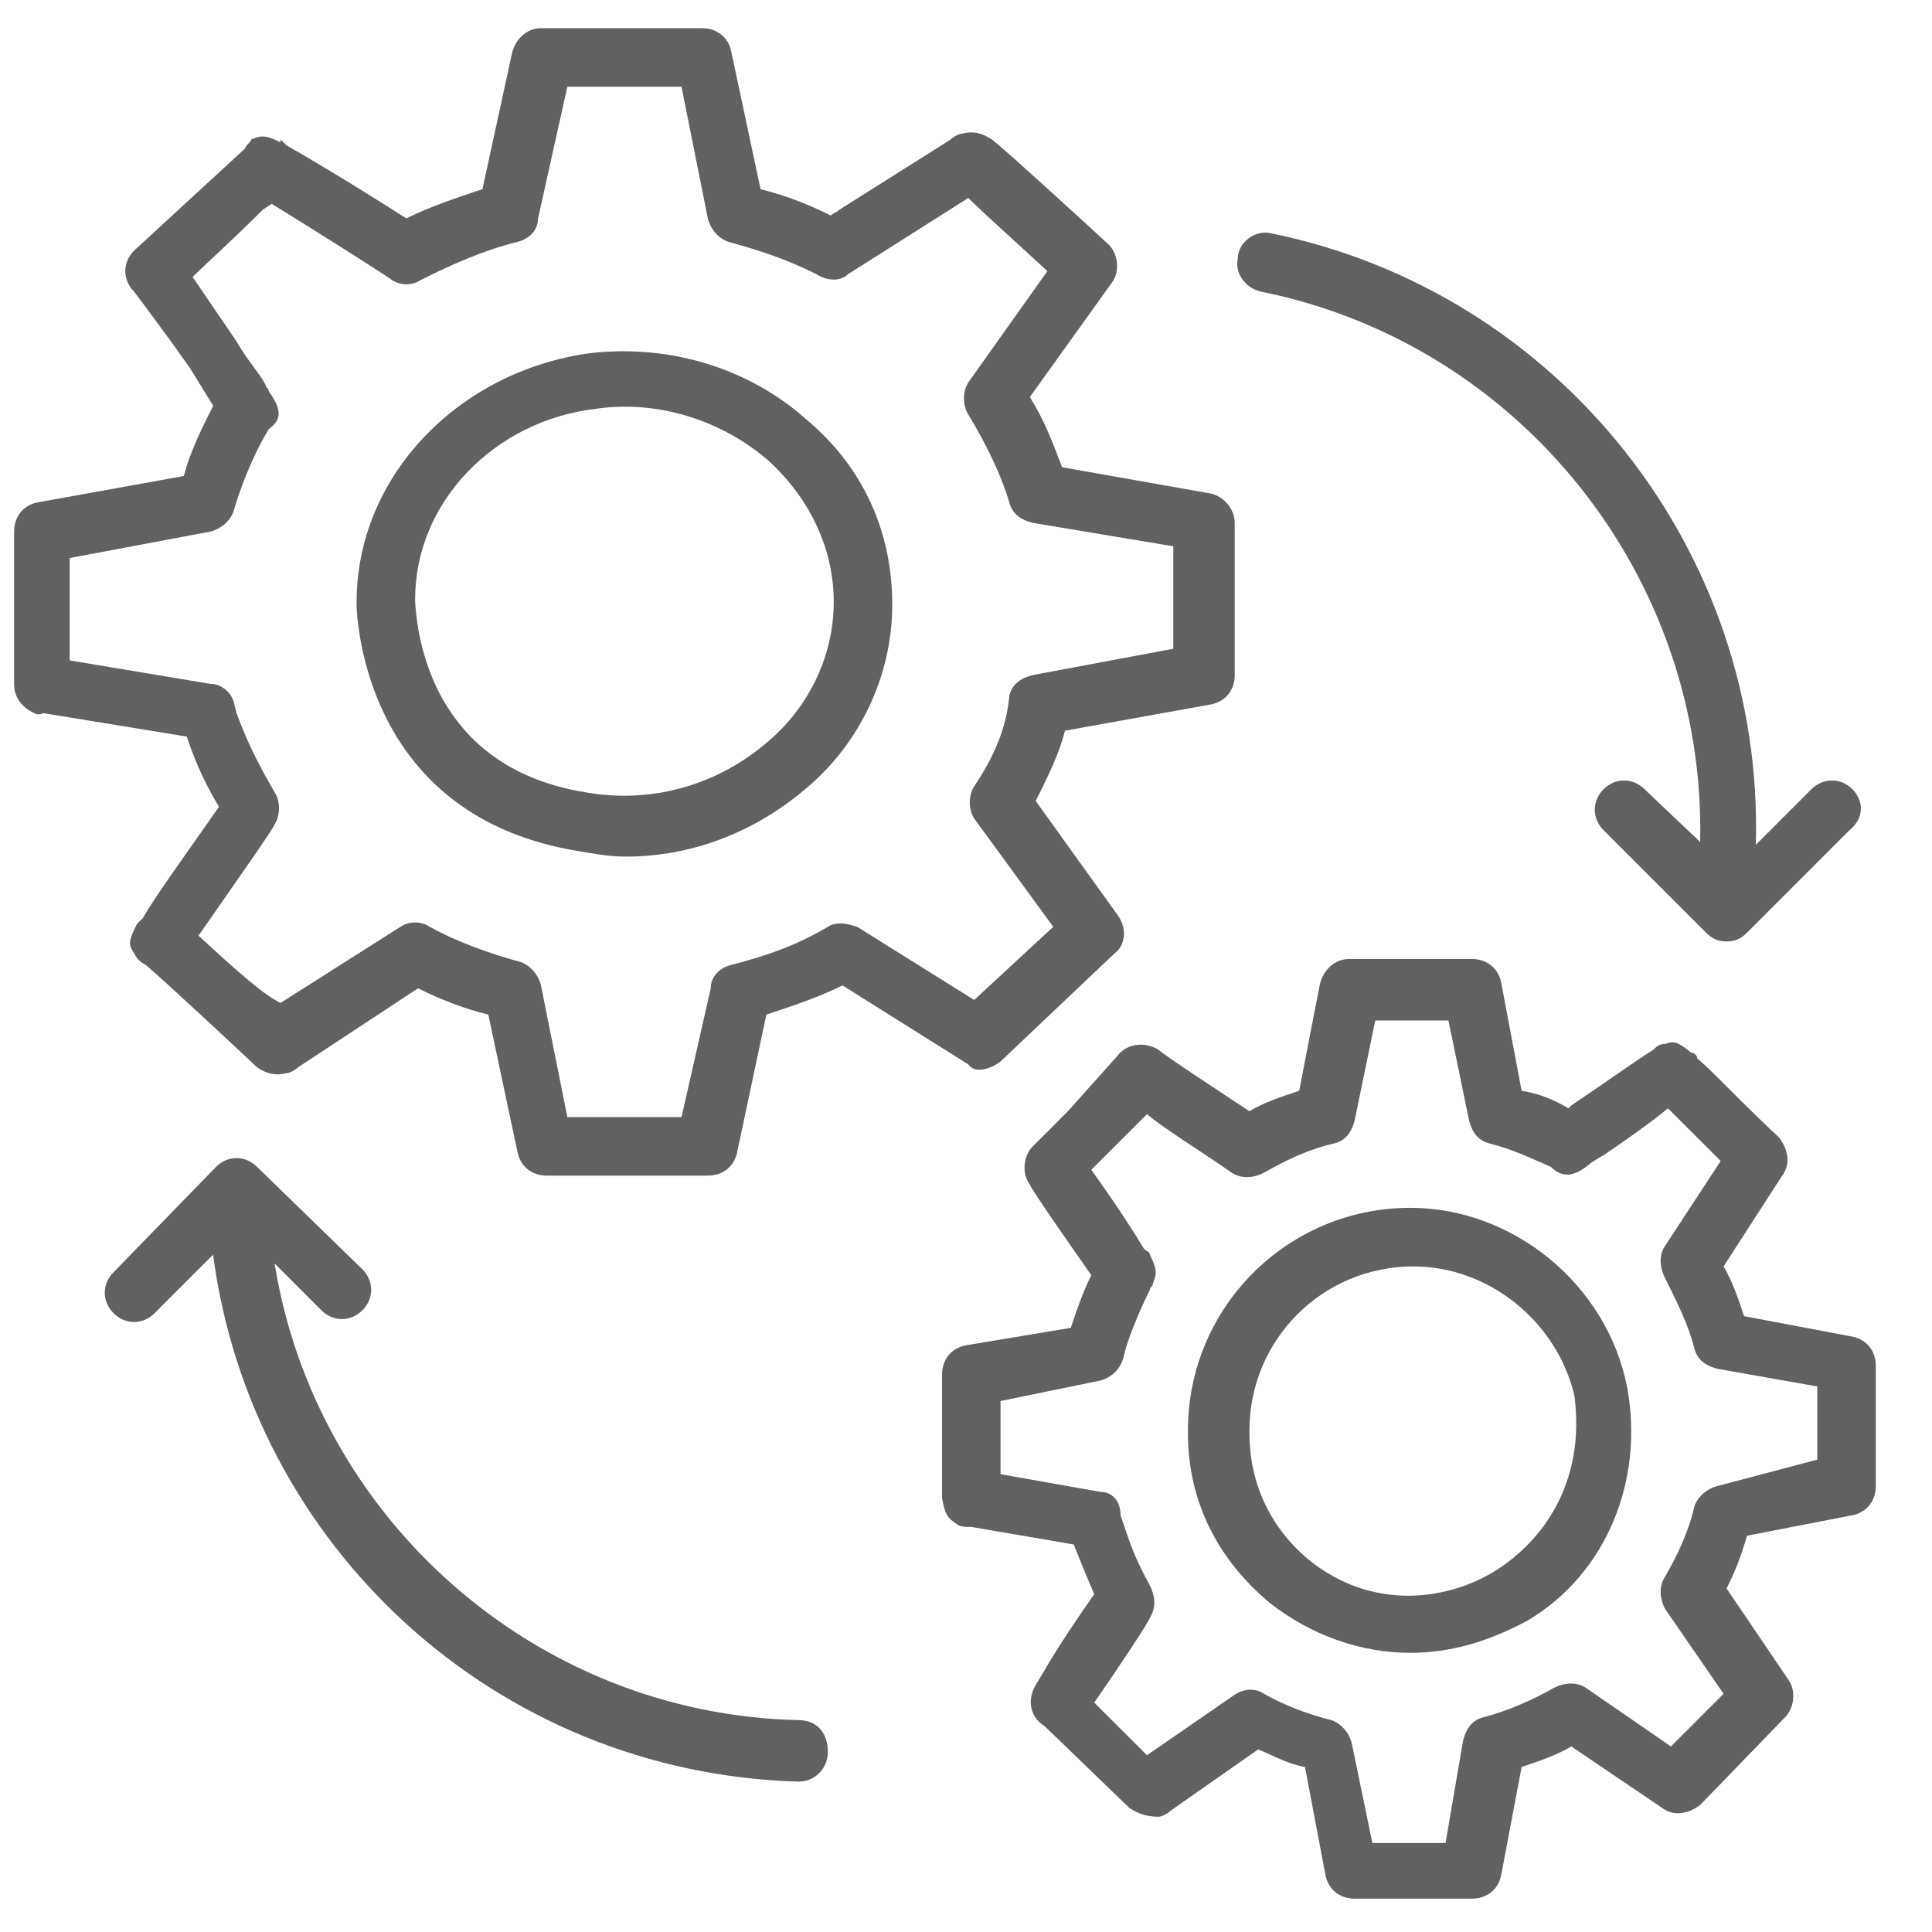
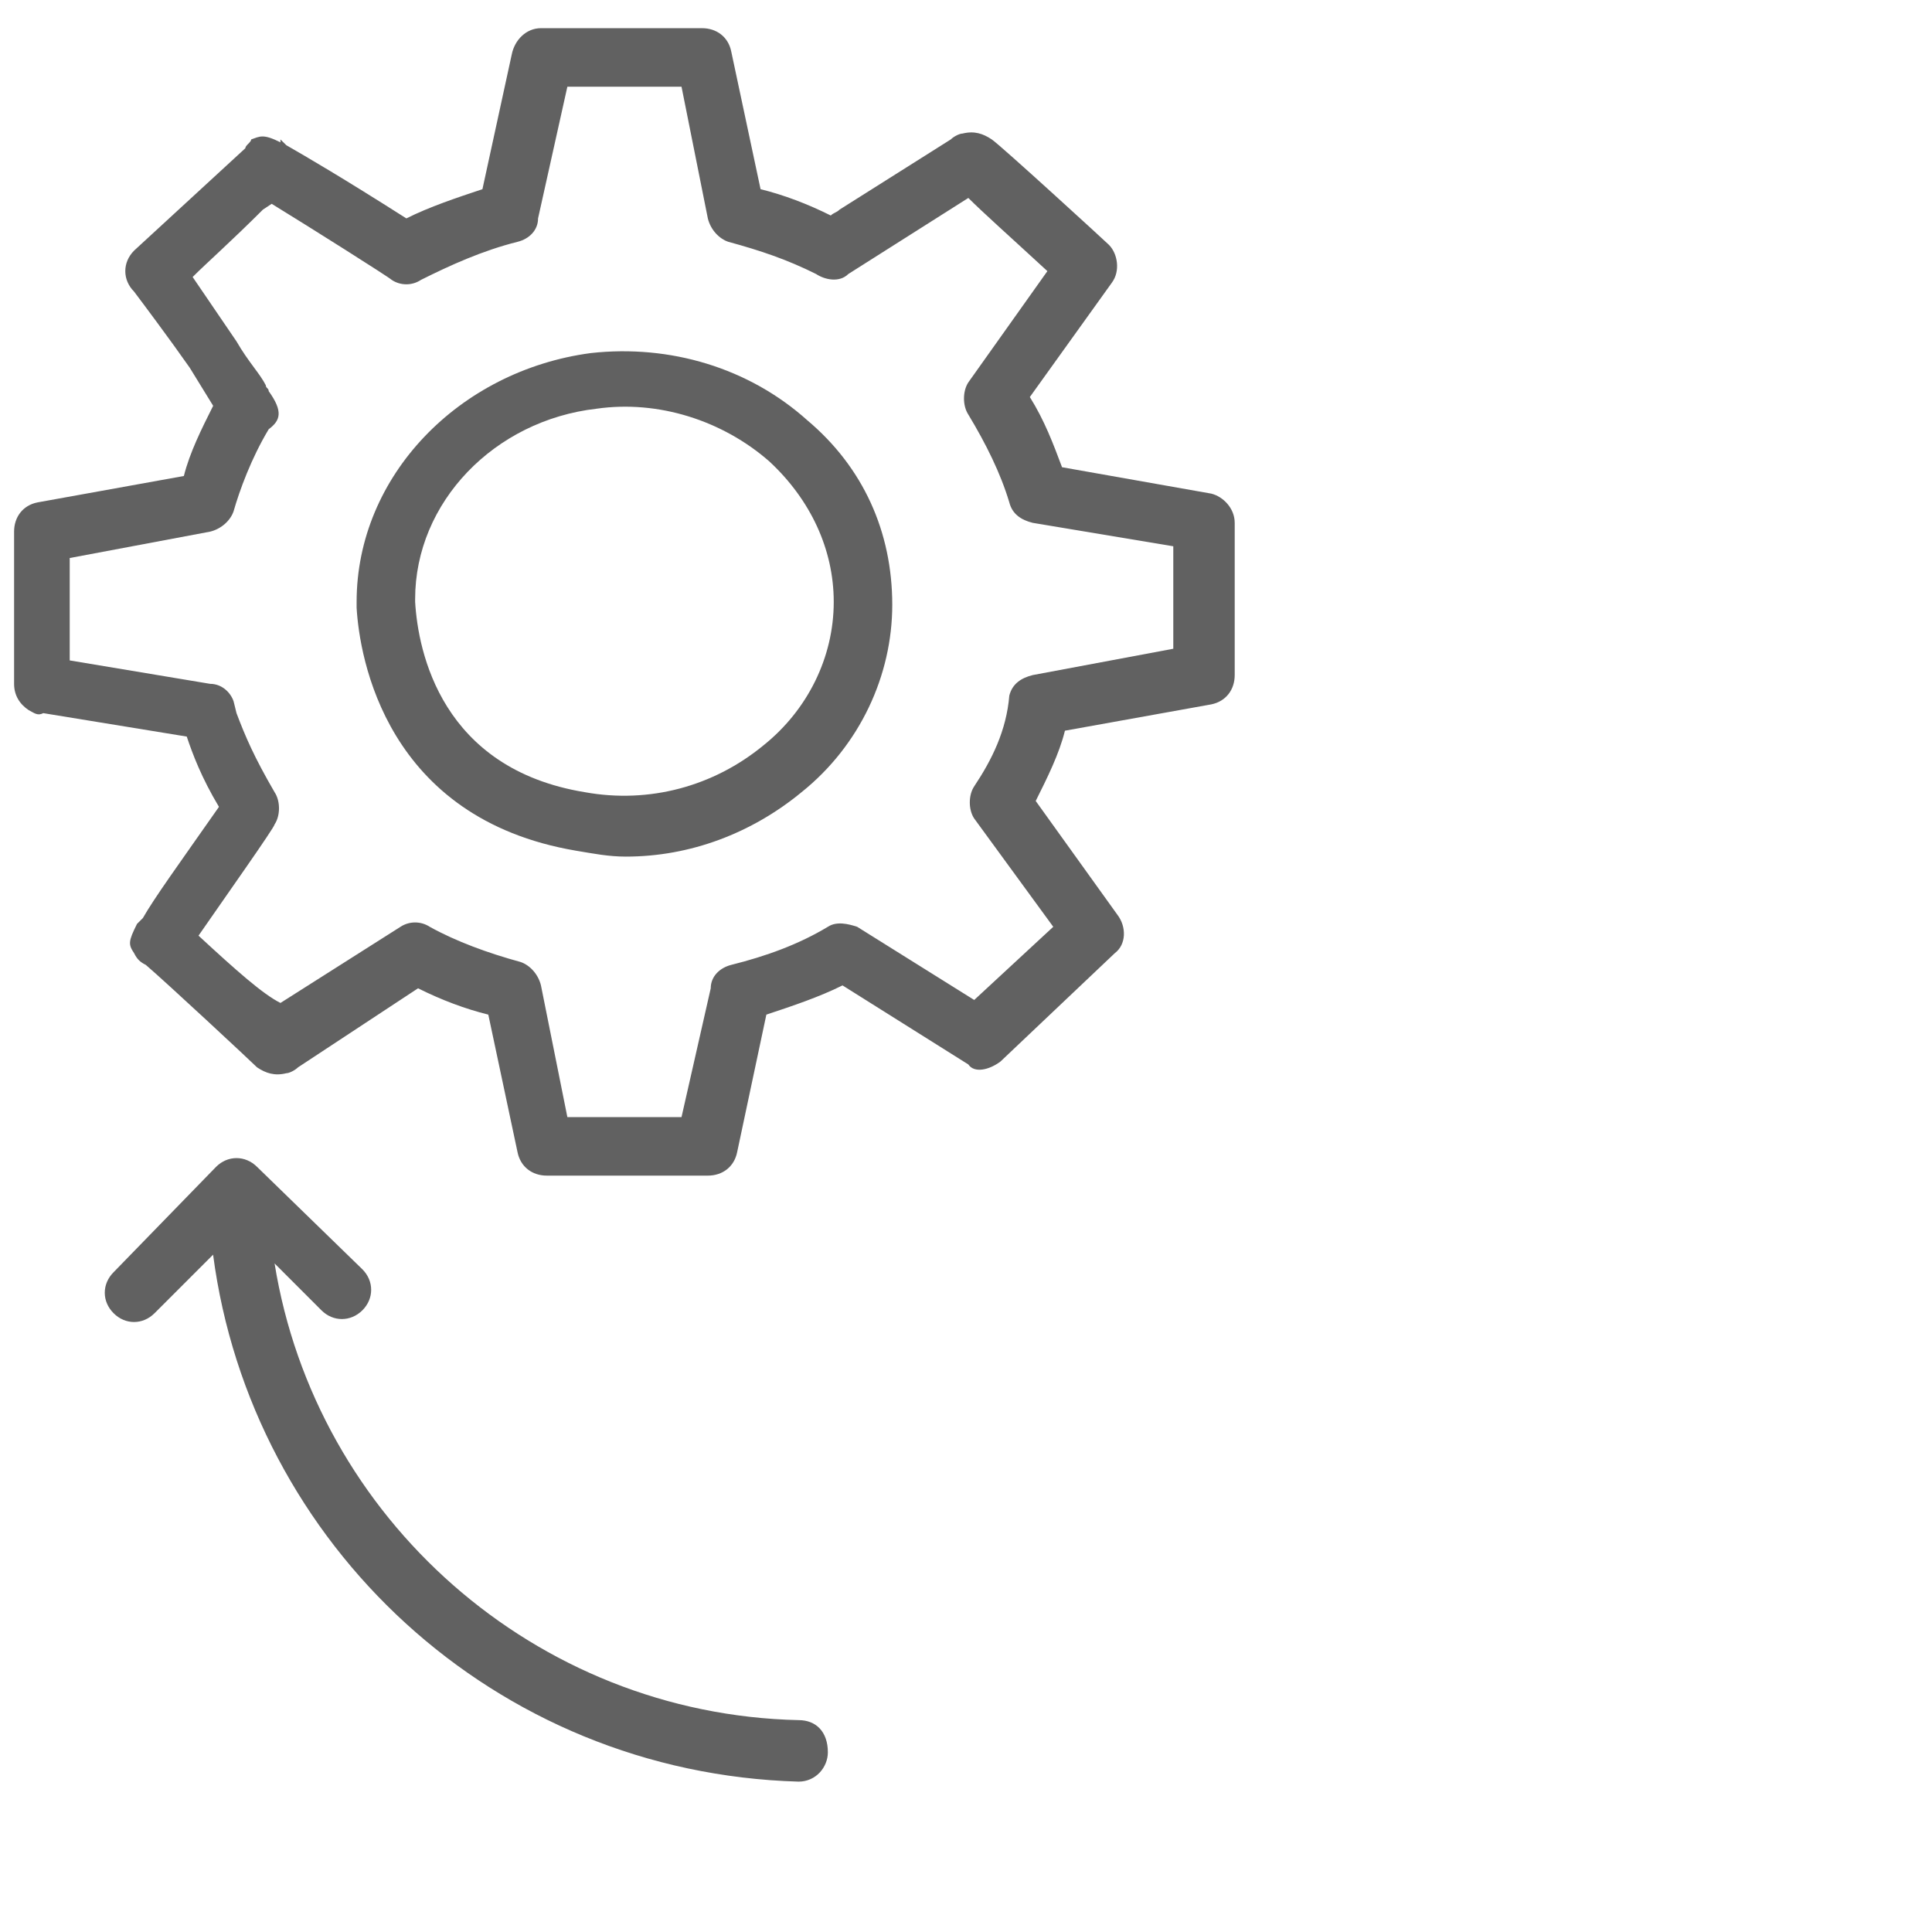
<svg xmlns="http://www.w3.org/2000/svg" width="24" height="24" viewBox="0 0 24 24" fill="none">
  <path d="M10.03 5.222C9.302 4.568 8.321 4.277 7.339 4.386C5.702 4.604 4.43 5.913 4.43 7.477V7.55C4.466 8.168 4.793 10.168 7.157 10.568C7.375 10.604 7.557 10.641 7.775 10.641C8.575 10.641 9.339 10.35 9.957 9.841C10.684 9.259 11.084 8.386 11.084 7.513C11.084 6.604 10.721 5.804 10.03 5.222ZM9.484 9.259C8.866 9.768 8.066 9.986 7.266 9.841C5.484 9.55 5.193 8.095 5.157 7.477C5.157 7.477 5.157 7.477 5.157 7.441C5.157 6.241 6.139 5.222 7.412 5.077C8.175 4.968 8.975 5.222 9.557 5.732C10.066 6.204 10.357 6.822 10.357 7.477C10.357 8.168 10.03 8.822 9.484 9.259Z" fill="#616161" />
  <path d="M12.429 13.186L13.848 11.841C13.993 11.732 13.993 11.513 13.884 11.368L12.866 9.95C13.011 9.659 13.157 9.368 13.229 9.077L15.047 8.75C15.229 8.713 15.338 8.568 15.338 8.386V6.495C15.338 6.313 15.193 6.168 15.047 6.132L13.193 5.804C13.084 5.513 12.975 5.223 12.793 4.932L13.811 3.513C13.92 3.368 13.884 3.15 13.775 3.041C13.738 3.004 12.429 1.804 12.32 1.732C12.211 1.659 12.102 1.623 11.957 1.659C11.92 1.659 11.848 1.695 11.811 1.732L10.429 2.604C10.393 2.641 10.357 2.641 10.32 2.677C10.029 2.532 9.738 2.422 9.448 2.35L9.084 0.641C9.048 0.459 8.902 0.35 8.72 0.35H6.72C6.538 0.35 6.393 0.495 6.357 0.677L5.993 2.35C5.666 2.459 5.338 2.568 5.048 2.713C4.248 2.204 3.811 1.95 3.557 1.804C3.52 1.768 3.52 1.768 3.484 1.732V1.768C3.266 1.659 3.229 1.695 3.12 1.732C3.12 1.768 3.048 1.804 3.048 1.841L1.666 3.113C1.52 3.259 1.52 3.477 1.666 3.623C1.775 3.768 2.102 4.204 2.357 4.568L2.648 5.041C2.502 5.332 2.357 5.622 2.284 5.913L0.466 6.241C0.284 6.277 0.175 6.423 0.175 6.604V8.495C0.175 8.641 0.248 8.75 0.357 8.822C0.429 8.859 0.466 8.895 0.538 8.859L2.32 9.15C2.393 9.368 2.502 9.659 2.72 10.023C2.211 10.75 1.92 11.15 1.775 11.404C1.738 11.441 1.738 11.441 1.702 11.477C1.593 11.695 1.593 11.732 1.666 11.841C1.702 11.913 1.738 11.95 1.811 11.986C2.066 12.204 3.12 13.186 3.193 13.259C3.302 13.332 3.411 13.368 3.557 13.332C3.593 13.332 3.666 13.295 3.702 13.259L5.193 12.277C5.484 12.422 5.775 12.532 6.066 12.604L6.429 14.313C6.466 14.495 6.611 14.604 6.793 14.604H8.793C8.975 14.604 9.12 14.495 9.157 14.313L9.52 12.604C9.848 12.495 10.175 12.386 10.466 12.241L12.029 13.223C12.102 13.332 12.284 13.295 12.429 13.186ZM10.284 11.513C9.92 11.732 9.52 11.877 9.084 11.986C8.938 12.023 8.829 12.132 8.829 12.277L8.466 13.877H7.048L6.72 12.241C6.684 12.095 6.575 11.986 6.466 11.95C6.066 11.841 5.666 11.695 5.338 11.513C5.229 11.441 5.084 11.441 4.975 11.513L3.484 12.459C3.266 12.35 2.938 12.059 2.466 11.623C2.793 11.15 3.411 10.277 3.411 10.241C3.484 10.132 3.484 9.95 3.411 9.841C3.157 9.404 3.048 9.15 2.938 8.859L2.902 8.713C2.866 8.604 2.757 8.495 2.611 8.495L0.866 8.204C0.866 7.95 0.866 7.513 0.866 6.932L2.611 6.604C2.757 6.568 2.866 6.459 2.902 6.35C2.975 6.095 3.12 5.695 3.338 5.332C3.484 5.223 3.52 5.113 3.338 4.859C3.338 4.822 3.302 4.822 3.302 4.786C3.229 4.641 3.084 4.495 2.938 4.241L2.393 3.441C2.575 3.259 2.866 3.004 3.266 2.604L3.375 2.532C3.848 2.822 4.829 3.441 4.866 3.477C4.975 3.55 5.12 3.55 5.229 3.477C5.593 3.295 5.993 3.113 6.429 3.004C6.575 2.968 6.684 2.859 6.684 2.713L7.048 1.077H8.466L8.793 2.713C8.829 2.859 8.938 2.968 9.048 3.004C9.448 3.113 9.775 3.223 10.138 3.404C10.248 3.477 10.429 3.513 10.538 3.404L12.029 2.459C12.211 2.641 12.538 2.932 13.011 3.368L12.029 4.75C11.957 4.859 11.957 5.041 12.029 5.15C12.248 5.513 12.429 5.877 12.538 6.241C12.575 6.386 12.684 6.459 12.829 6.495L14.575 6.786V8.059L12.829 8.386C12.684 8.422 12.575 8.495 12.538 8.641C12.502 9.077 12.32 9.441 12.102 9.768C12.029 9.877 12.029 10.059 12.102 10.168L13.084 11.513L12.102 12.422L10.648 11.513C10.538 11.477 10.393 11.441 10.284 11.513Z" fill="#616161" />
-   <path d="M20.211 17.223C19.957 15.95 18.793 15.004 17.52 15.004C15.993 15.004 14.757 16.241 14.757 17.768V17.804C14.757 18.641 15.12 19.368 15.775 19.913C16.284 20.313 16.902 20.532 17.52 20.532C18.03 20.532 18.502 20.386 18.975 20.132C19.957 19.55 20.43 18.386 20.211 17.223ZM18.575 19.513C17.993 19.877 17.048 20.023 16.248 19.368C15.775 18.968 15.521 18.422 15.521 17.804C15.521 17.804 15.521 17.804 15.521 17.768C15.521 16.641 16.43 15.732 17.557 15.732C18.502 15.732 19.339 16.422 19.557 17.332C19.702 18.422 19.157 19.15 18.575 19.513Z" fill="#616161" />
-   <path d="M23.302 16.968C23.302 16.786 23.193 16.641 23.011 16.604L21.666 16.35C21.593 16.132 21.52 15.913 21.411 15.732L22.139 14.604C22.248 14.459 22.211 14.277 22.102 14.132C21.557 13.623 21.266 13.295 21.084 13.15C21.084 13.113 21.048 13.077 21.011 13.077C20.829 12.932 20.793 12.932 20.684 12.968C20.611 12.968 20.575 13.004 20.538 13.041C20.357 13.15 19.848 13.513 19.52 13.732L19.484 13.768C19.302 13.659 19.12 13.586 18.902 13.55L18.648 12.204C18.611 12.023 18.466 11.913 18.284 11.913H16.757C16.575 11.913 16.429 12.059 16.393 12.241L16.139 13.55C15.92 13.623 15.702 13.695 15.52 13.804C15.193 13.586 14.466 13.113 14.393 13.041C14.211 12.932 13.993 12.968 13.884 13.113L13.266 13.804C13.229 13.841 13.229 13.841 13.193 13.877L13.12 13.95L13.084 13.986L13.048 14.023L12.829 14.241C12.72 14.35 12.684 14.568 12.793 14.713C12.793 14.75 13.302 15.477 13.557 15.841C13.448 16.059 13.375 16.277 13.302 16.495L11.993 16.713C11.811 16.75 11.702 16.895 11.702 17.077V18.532V18.604C11.739 18.823 11.775 18.859 11.884 18.932C11.92 18.968 11.993 18.968 12.066 18.968L13.338 19.186C13.411 19.368 13.484 19.55 13.593 19.804C13.411 20.059 13.12 20.495 12.975 20.75L12.866 20.932C12.757 21.113 12.793 21.332 12.975 21.441L14.029 22.459C14.139 22.532 14.248 22.568 14.393 22.568C14.429 22.568 14.502 22.532 14.539 22.495L15.629 21.732C15.811 21.804 15.993 21.913 16.211 21.95L16.466 23.295C16.502 23.477 16.648 23.586 16.829 23.586H18.284C18.466 23.586 18.611 23.477 18.648 23.295L18.902 21.95C19.12 21.877 19.338 21.804 19.52 21.695L20.648 22.459C20.793 22.568 20.975 22.532 21.12 22.422L22.175 21.332C22.284 21.223 22.32 21.004 22.211 20.859L21.448 19.732C21.557 19.513 21.629 19.332 21.702 19.077L23.011 18.823C23.193 18.786 23.302 18.641 23.302 18.459V16.968ZM21.338 18.459C21.193 18.495 21.084 18.604 21.048 18.713C20.975 19.041 20.829 19.332 20.684 19.586C20.611 19.695 20.611 19.841 20.684 19.986L21.411 21.041L20.757 21.695L19.702 20.968C19.593 20.895 19.448 20.895 19.302 20.968C19.048 21.113 18.72 21.259 18.429 21.332C18.284 21.368 18.211 21.477 18.175 21.622L17.957 22.895H17.048L16.793 21.659C16.757 21.513 16.648 21.404 16.538 21.368C16.248 21.295 15.957 21.186 15.702 21.041C15.593 20.968 15.448 20.968 15.302 21.077L14.248 21.804C14.102 21.659 13.884 21.441 13.593 21.15C13.848 20.786 14.284 20.132 14.284 20.095C14.357 19.986 14.357 19.841 14.284 19.695C14.102 19.368 14.029 19.15 13.957 18.932L13.92 18.823C13.92 18.641 13.811 18.532 13.666 18.532L12.429 18.313C12.429 18.059 12.429 17.659 12.429 17.404L13.666 17.15C13.811 17.113 13.92 17.004 13.957 16.859C13.993 16.677 14.139 16.313 14.284 16.023C14.284 15.986 14.32 15.986 14.32 15.95C14.357 15.841 14.393 15.804 14.284 15.586C14.284 15.55 14.248 15.55 14.211 15.513C14.102 15.332 13.92 15.041 13.557 14.532C13.557 14.532 13.557 14.532 13.593 14.495L13.629 14.459L14.248 13.841C14.466 14.023 14.829 14.241 15.302 14.568C15.411 14.641 15.557 14.641 15.702 14.568C15.957 14.422 16.248 14.277 16.575 14.204C16.72 14.168 16.793 14.059 16.829 13.913L17.084 12.677H17.993L18.248 13.913C18.284 14.059 18.357 14.168 18.502 14.204C18.793 14.277 19.011 14.386 19.266 14.495C19.411 14.641 19.557 14.604 19.702 14.495C19.848 14.386 19.738 14.459 19.738 14.459C19.811 14.422 19.848 14.386 19.92 14.35C20.139 14.204 20.502 13.95 20.72 13.768L21.375 14.422L20.684 15.477C20.611 15.586 20.611 15.732 20.684 15.877C20.829 16.168 20.975 16.459 21.048 16.75C21.084 16.895 21.193 16.968 21.338 17.004L22.575 17.223V18.132L21.338 18.459Z" fill="#616161" />
  <path d="M9.92 21.368C6.647 21.295 3.92 18.859 3.411 15.695L3.993 16.277C4.138 16.422 4.356 16.422 4.502 16.277C4.647 16.132 4.647 15.913 4.502 15.768L3.193 14.495C3.047 14.35 2.829 14.35 2.684 14.495L1.411 15.804C1.265 15.95 1.265 16.168 1.411 16.313C1.556 16.459 1.774 16.459 1.92 16.313L2.647 15.586C3.12 19.186 6.138 22.023 9.92 22.132C10.138 22.132 10.284 21.95 10.284 21.768C10.284 21.513 10.138 21.368 9.92 21.368Z" fill="#616161" />
-   <path d="M23.011 9.804C22.866 9.659 22.648 9.659 22.502 9.804L21.811 10.495C21.92 6.859 19.375 3.623 15.775 2.895C15.593 2.859 15.375 3.004 15.375 3.223C15.338 3.404 15.484 3.586 15.666 3.623C18.902 4.277 21.193 7.186 21.12 10.459L20.429 9.804C20.284 9.659 20.066 9.659 19.92 9.804C19.775 9.95 19.775 10.168 19.92 10.313L21.193 11.586C21.266 11.659 21.338 11.695 21.448 11.695C21.557 11.695 21.629 11.659 21.702 11.586L22.975 10.313C23.157 10.168 23.157 9.95 23.011 9.804Z" fill="#616161" />
</svg>